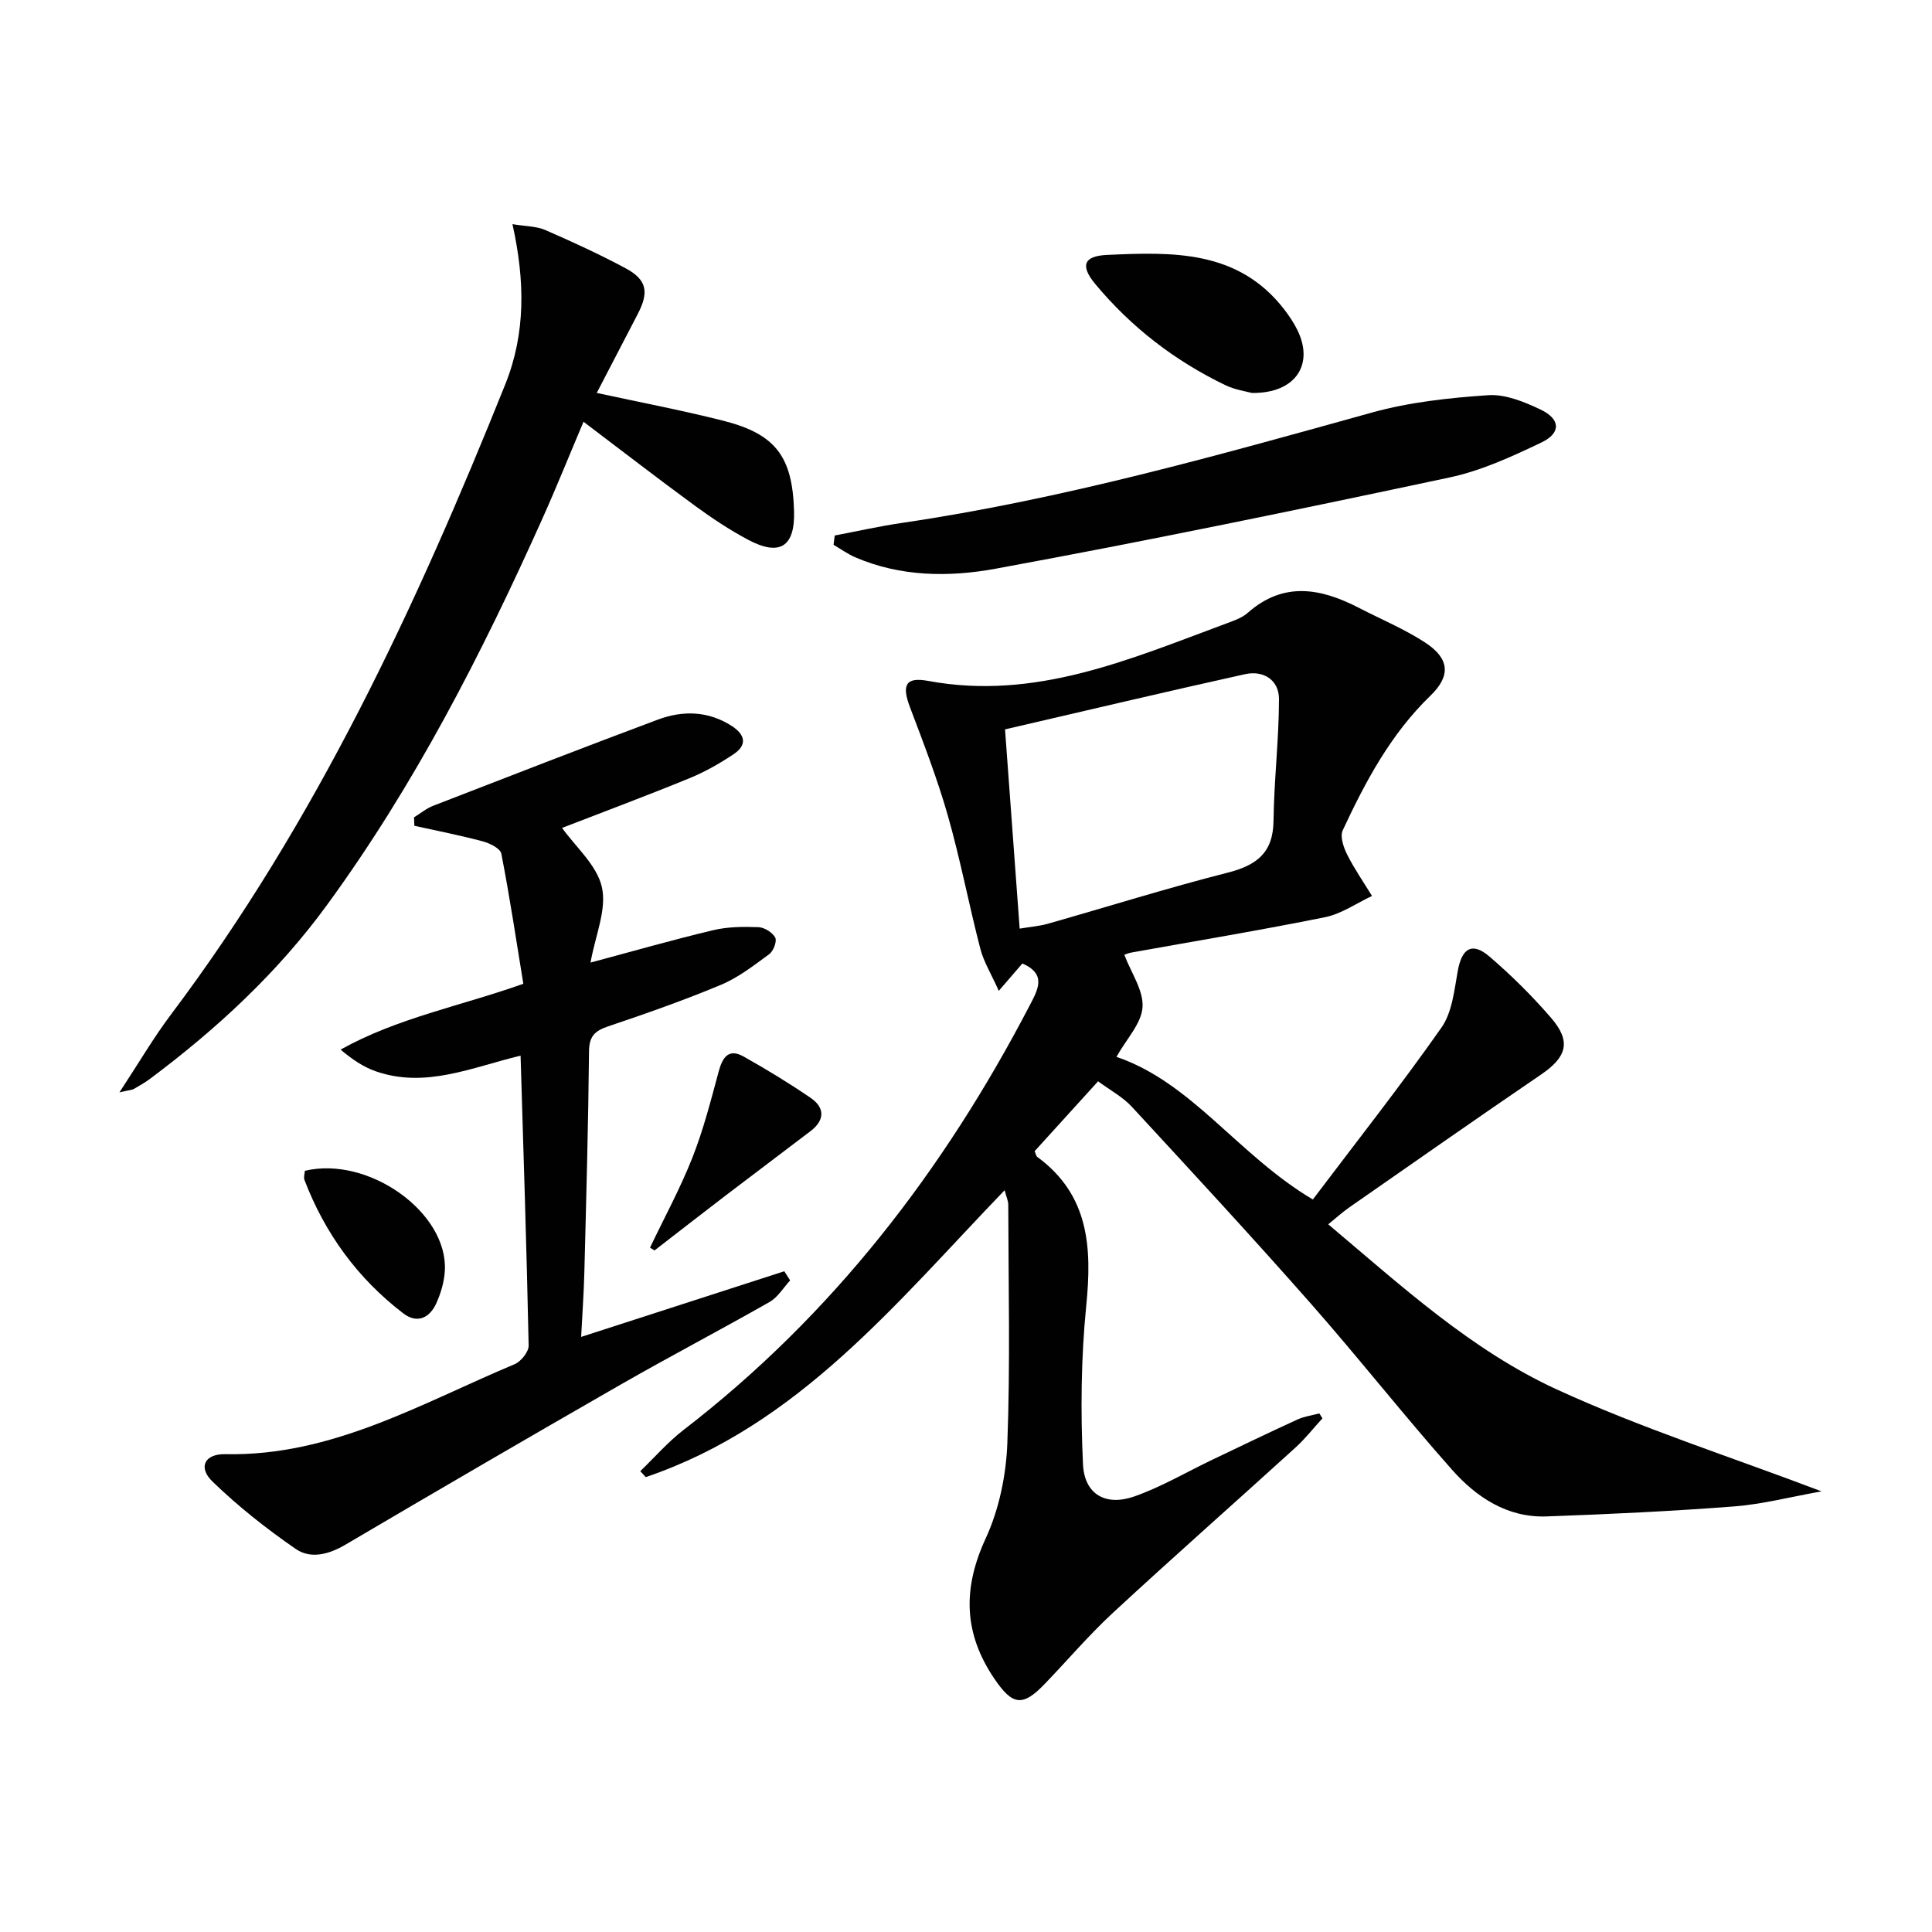
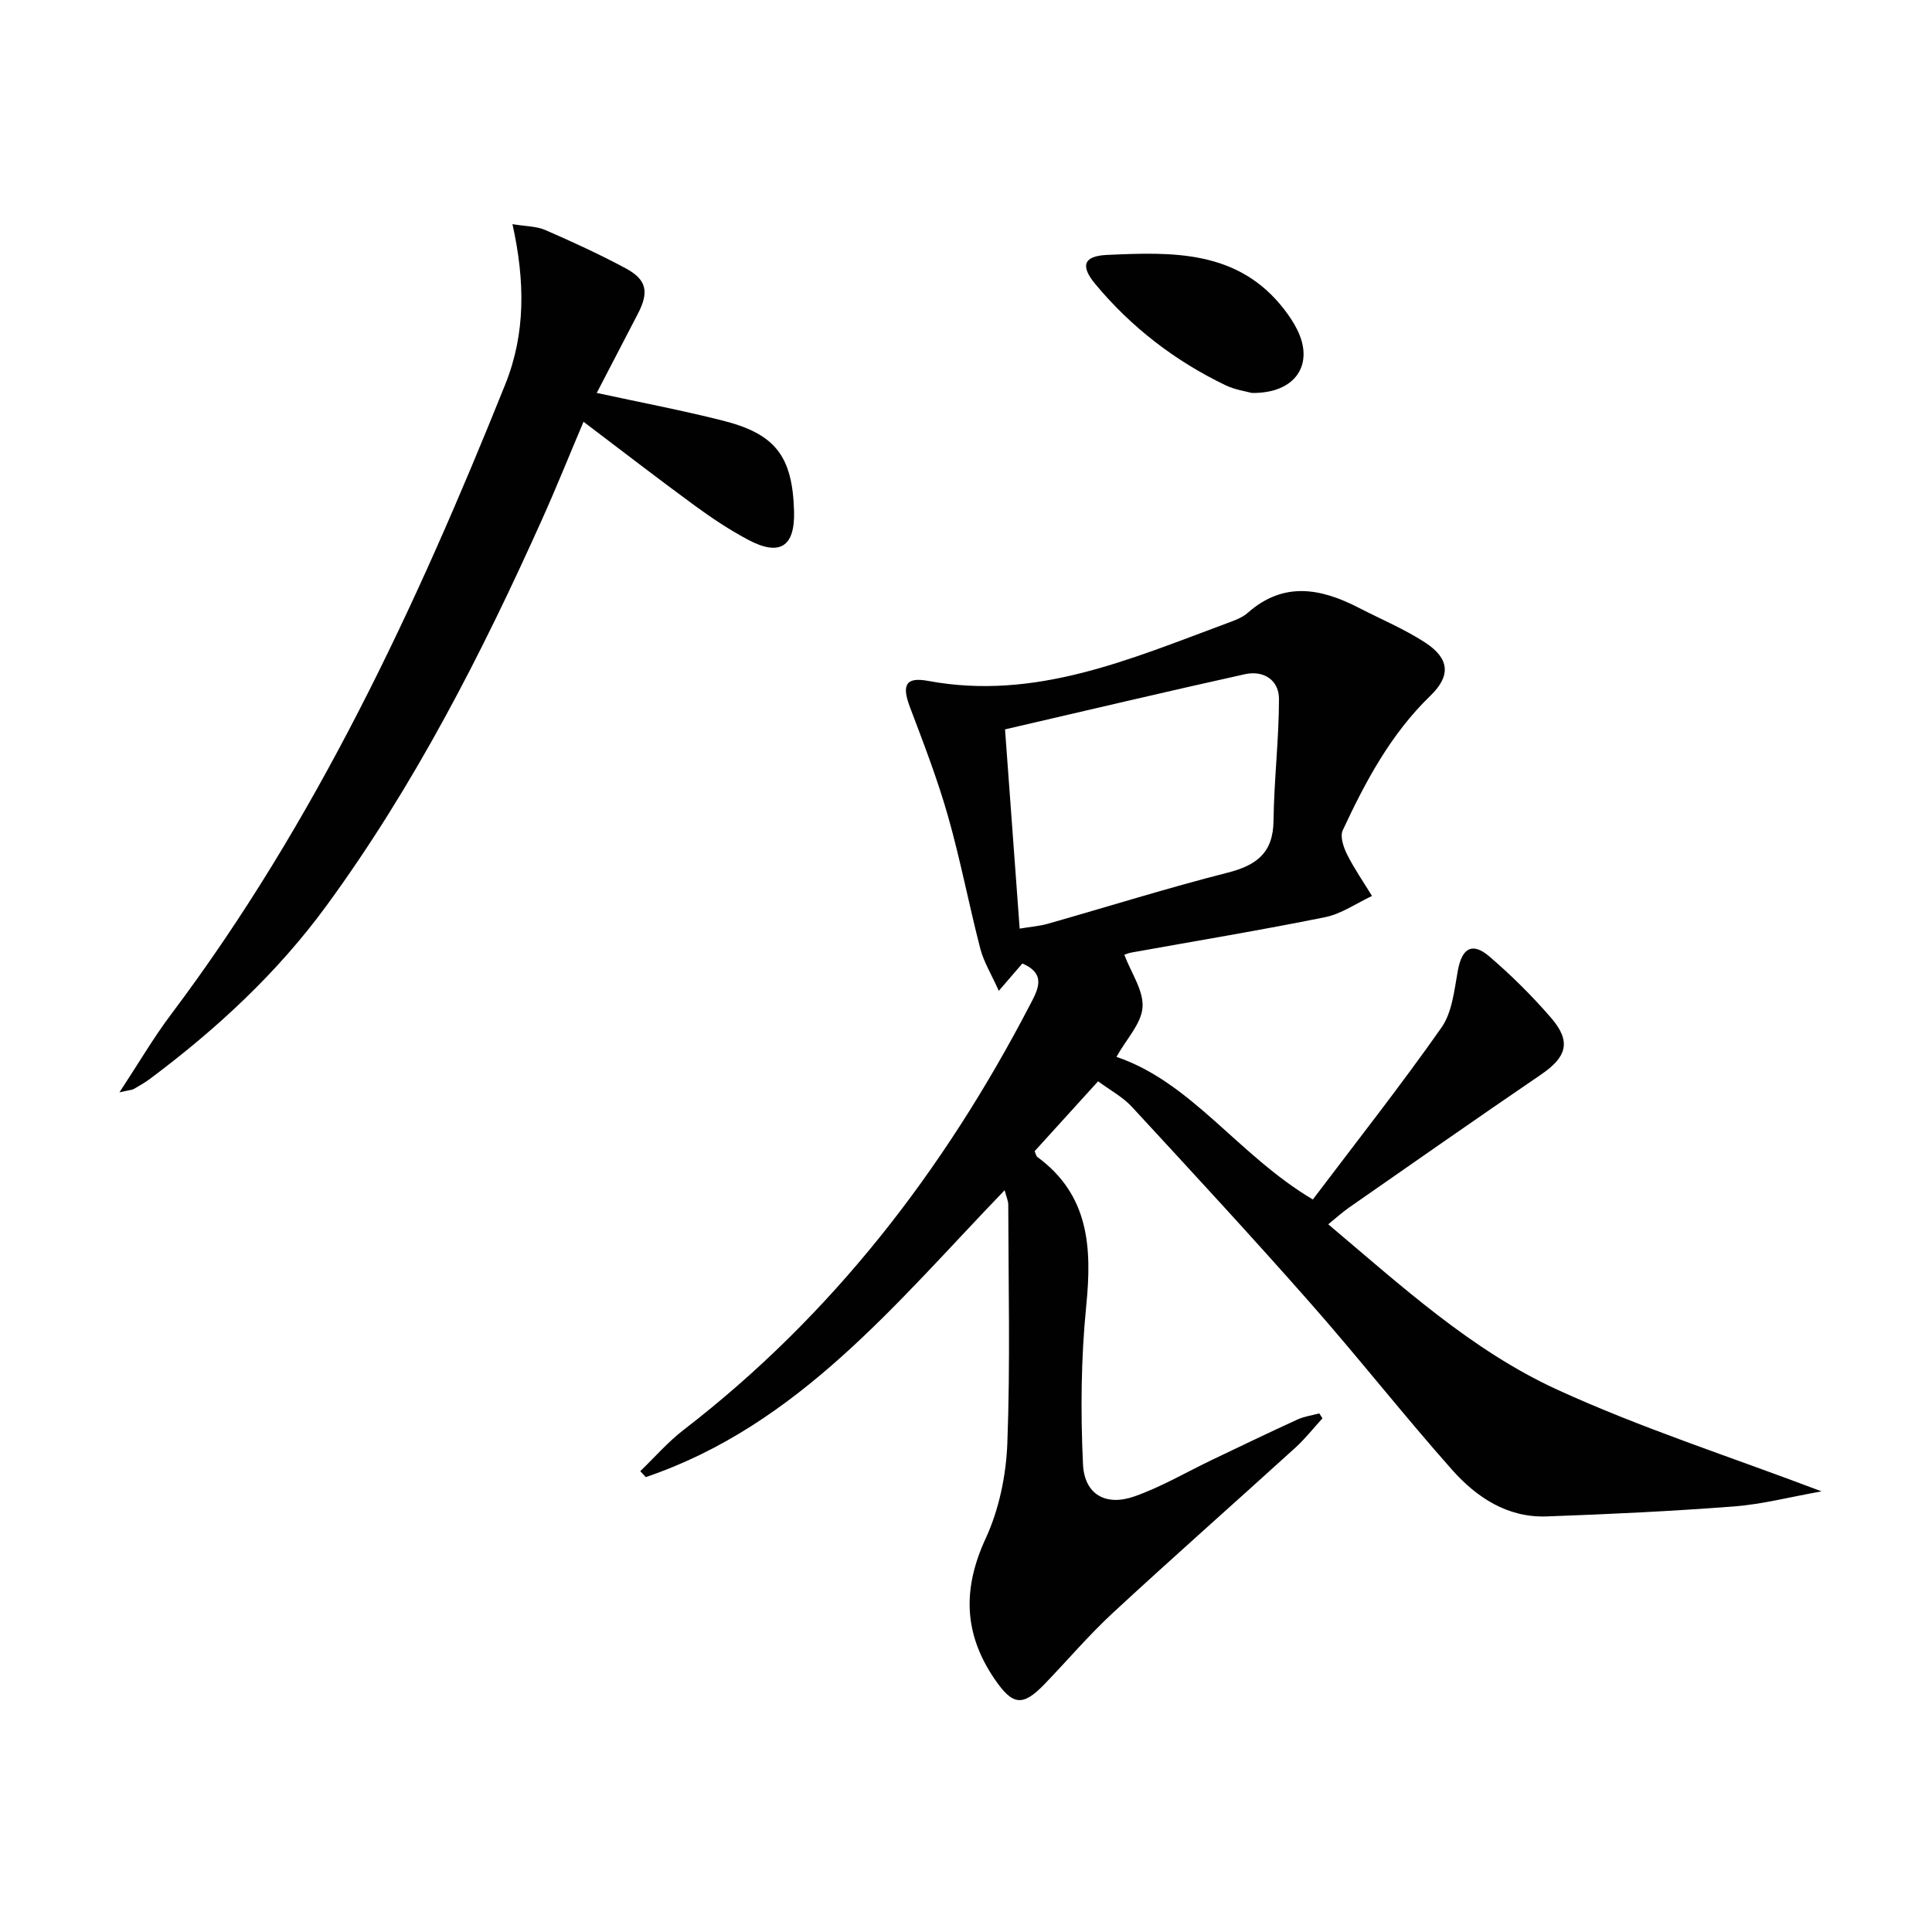
<svg xmlns="http://www.w3.org/2000/svg" enable-background="new 0 0 400 400" viewBox="0 0 400 400">
  <g fill="#010102">
    <path d="m273.8 293.65c-1.86 2.03-3.57 4.22-5.59 6.06-12.56 11.42-25.3 22.65-37.76 34.18-5 4.62-9.43 9.85-14.16 14.76-4.62 4.81-6.68 4.39-10.39-1.05-6.42-9.44-6.62-18.72-1.81-29.12 2.77-6.01 4.22-13.06 4.47-19.71.62-16.43.22-32.91.19-49.36 0-.77-.38-1.55-.75-2.99-22.46 23.31-42.68 48.67-74.3 59.4-.38-.41-.76-.82-1.14-1.23 2.98-2.87 5.72-6.04 8.98-8.55 30.77-23.71 53.84-53.67 71.67-87.92 1.66-3.19 3.55-6.44-1.54-8.64-1.37 1.59-2.72 3.15-4.88 5.66-1.55-3.46-3.11-5.97-3.82-8.69-2.37-9.15-4.13-18.47-6.72-27.55-2.17-7.62-5.04-15.05-7.85-22.48-1.72-4.53-.96-6.32 3.74-5.45 22.19 4.13 41.82-4.5 61.72-11.87 1.55-.58 3.26-1.15 4.46-2.21 7.47-6.6 15.19-5.09 23.07-1.02 4.56 2.36 9.36 4.35 13.64 7.14 5.1 3.32 5.4 6.9 1.11 11.04-8.19 7.92-13.42 17.73-18.14 27.85-.6 1.28.16 3.53.91 5.02 1.49 2.97 3.41 5.73 5.15 8.58-3.22 1.5-6.31 3.7-9.7 4.39-13.33 2.7-26.76 4.92-40.15 7.33-.62.11-1.22.39-1.43.46 1.42 3.75 4 7.39 3.77 10.85-.22 3.37-3.31 6.55-5.4 10.28 15.65 5.33 25.18 20.35 40.66 29.53 9.02-11.94 18.16-23.53 26.63-35.59 2.22-3.16 2.65-7.73 3.38-11.75.85-4.71 2.98-6.04 6.59-2.93 4.53 3.89 8.82 8.14 12.72 12.66 4.23 4.9 3.28 8.1-2.08 11.75-13.33 9.08-26.54 18.34-39.77 27.55-1.35.94-2.58 2.07-4.28 3.45 15.14 12.75 29.61 26.06 47.34 34.2 17.41 7.99 35.78 13.87 54.8 21.09-6.56 1.17-12.3 2.67-18.11 3.12-12.92.99-25.88 1.61-38.84 2.07-8.09.29-14.49-3.95-19.54-9.64-10.05-11.32-19.4-23.25-29.41-34.6-12.09-13.72-24.51-27.15-36.92-40.59-1.87-2.02-4.45-3.39-6.97-5.26-4.56 5.01-8.89 9.79-13.14 14.47.26.6.31 1.01.54 1.18 10.76 7.89 11.35 18.79 10.14 30.86-1.08 10.84-1.18 21.86-.67 32.76.29 6.26 4.7 8.76 10.63 6.68 5.59-1.96 10.79-5.04 16.17-7.61 5.85-2.79 11.69-5.61 17.59-8.31 1.41-.65 3.02-.86 4.54-1.27.22.34.44.68.65 1.02zm-65.72-142.64c1.05 14.21 2.03 27.54 3.03 41.25 2.29-.38 4.1-.52 5.81-1 12.42-3.53 24.74-7.4 37.24-10.58 6.01-1.53 9.43-4.1 9.51-10.75.1-8.4 1.12-16.8 1.13-25.2.01-3.95-3.22-5.99-7.02-5.15-16.47 3.64-32.88 7.54-49.7 11.43z" />
-     <path d="m122.26 199.29c8.75-2.34 17.02-4.71 25.37-6.7 3.02-.72 6.27-.75 9.4-.63 1.23.05 2.89 1.09 3.47 2.15.4.75-.36 2.79-1.22 3.42-3.18 2.34-6.4 4.85-10 6.36-7.65 3.2-15.49 5.95-23.35 8.6-2.75.93-3.95 2.02-3.98 5.17-.15 15.31-.58 30.61-.97 45.91-.11 4.24-.42 8.48-.66 13.22 14.55-4.7 28.3-9.15 42.06-13.59.4.63.81 1.26 1.21 1.89-1.4 1.52-2.54 3.49-4.26 4.47-10.24 5.83-20.69 11.29-30.91 17.15-19.02 10.91-37.97 21.95-56.87 33.08-3.46 2.04-7.21 3.04-10.31.91-6.08-4.19-11.95-8.83-17.25-13.96-3.03-2.93-1.64-5.76 2.67-5.67 22.08.46 40.54-10.52 59.89-18.63 1.32-.55 2.93-2.57 2.9-3.87-.41-19.9-1.06-39.8-1.67-60.01-10.11 2.43-19.69 6.83-29.98 3.24-2.56-.89-4.88-2.46-7.29-4.49 11.79-6.58 24.82-9 37.84-13.63-1.48-9.05-2.82-18.04-4.56-26.95-.21-1.08-2.42-2.16-3.89-2.55-4.66-1.24-9.4-2.17-14.11-3.21-.02-.58-.05-1.17-.07-1.75 1.32-.81 2.56-1.85 3.98-2.4 15.48-6 30.95-12.02 46.5-17.83 5.18-1.93 10.44-1.82 15.31 1.32 2.76 1.78 3.25 3.92.4 5.82-2.87 1.92-5.94 3.67-9.13 4.98-8.91 3.65-17.94 7.02-26.41 10.3 2.77 3.9 7.23 7.71 8.25 12.29 1.03 4.6-1.36 9.98-2.36 15.59z" />
    <path d="m24.73 226.16c4.02-6.11 7.06-11.33 10.67-16.12 29.98-39.84 50.78-84.54 69.22-130.49 4.21-10.5 4.1-21.33 1.48-33.14 2.77.46 4.96.42 6.79 1.21 5.63 2.45 11.22 5.02 16.63 7.92 4.42 2.37 4.89 4.94 2.51 9.49-2.76 5.28-5.49 10.57-8.48 16.32 9.08 1.97 17.65 3.6 26.09 5.73 10.95 2.76 14.44 7.43 14.76 18.76.21 7.37-2.96 9.42-9.59 5.87-3.8-2.03-7.43-4.44-10.9-6.98-7.64-5.59-15.13-11.38-23.1-17.41-2.9 6.84-5.59 13.55-8.55 20.14-12.54 27.95-26.47 55.16-44.61 79.98-10.2 13.96-22.77 25.59-36.58 35.91-1.06.79-2.23 1.46-3.38 2.12-.38.2-.87.21-2.96.69z" />
-     <path d="m172.82 110.87c4.64-.88 9.27-1.93 13.94-2.61 33.1-4.87 65.19-13.93 97.34-22.86 7.75-2.15 15.95-3.03 24.01-3.58 3.55-.24 7.48 1.37 10.84 2.97 4.15 1.97 4.29 4.86.19 6.82-6.11 2.92-12.45 5.84-19.01 7.24-31.29 6.66-62.62 13.14-94.08 18.91-9.54 1.75-19.61 1.67-28.98-2.38-1.57-.68-3-1.71-4.49-2.58.07-.65.16-1.29.24-1.93z" />
    <path d="m259.2 81.36c-1.1-.31-3.46-.63-5.51-1.62-10.46-5.04-19.5-12-26.93-20.94-3.11-3.74-2.46-5.79 2.41-6.02 13.5-.61 27.16-1.11 36.72 11.29 1.01 1.31 1.95 2.71 2.68 4.18 3.56 7.13-.26 13.21-9.37 13.11z" />
-     <path d="m134.58 258.31c2.95-6.19 6.25-12.24 8.76-18.6 2.29-5.79 3.84-11.89 5.47-17.92.8-2.96 2.09-4.77 5.16-3.04 4.73 2.66 9.38 5.49 13.86 8.55 2.98 2.04 2.95 4.62-.01 6.88-5.81 4.43-11.65 8.81-17.46 13.24-4.97 3.8-9.9 7.64-14.85 11.47-.31-.2-.62-.39-.93-.58z" />
-     <path d="m63.12 242.4c13.18-3.13 29.66 8.63 28.98 20.7-.13 2.26-.81 4.59-1.74 6.67-1.36 3.07-3.96 4.37-6.85 2.16-9.44-7.22-16.22-16.51-20.47-27.62-.22-.55.04-1.29.08-1.91z" />
  </g>
</svg>